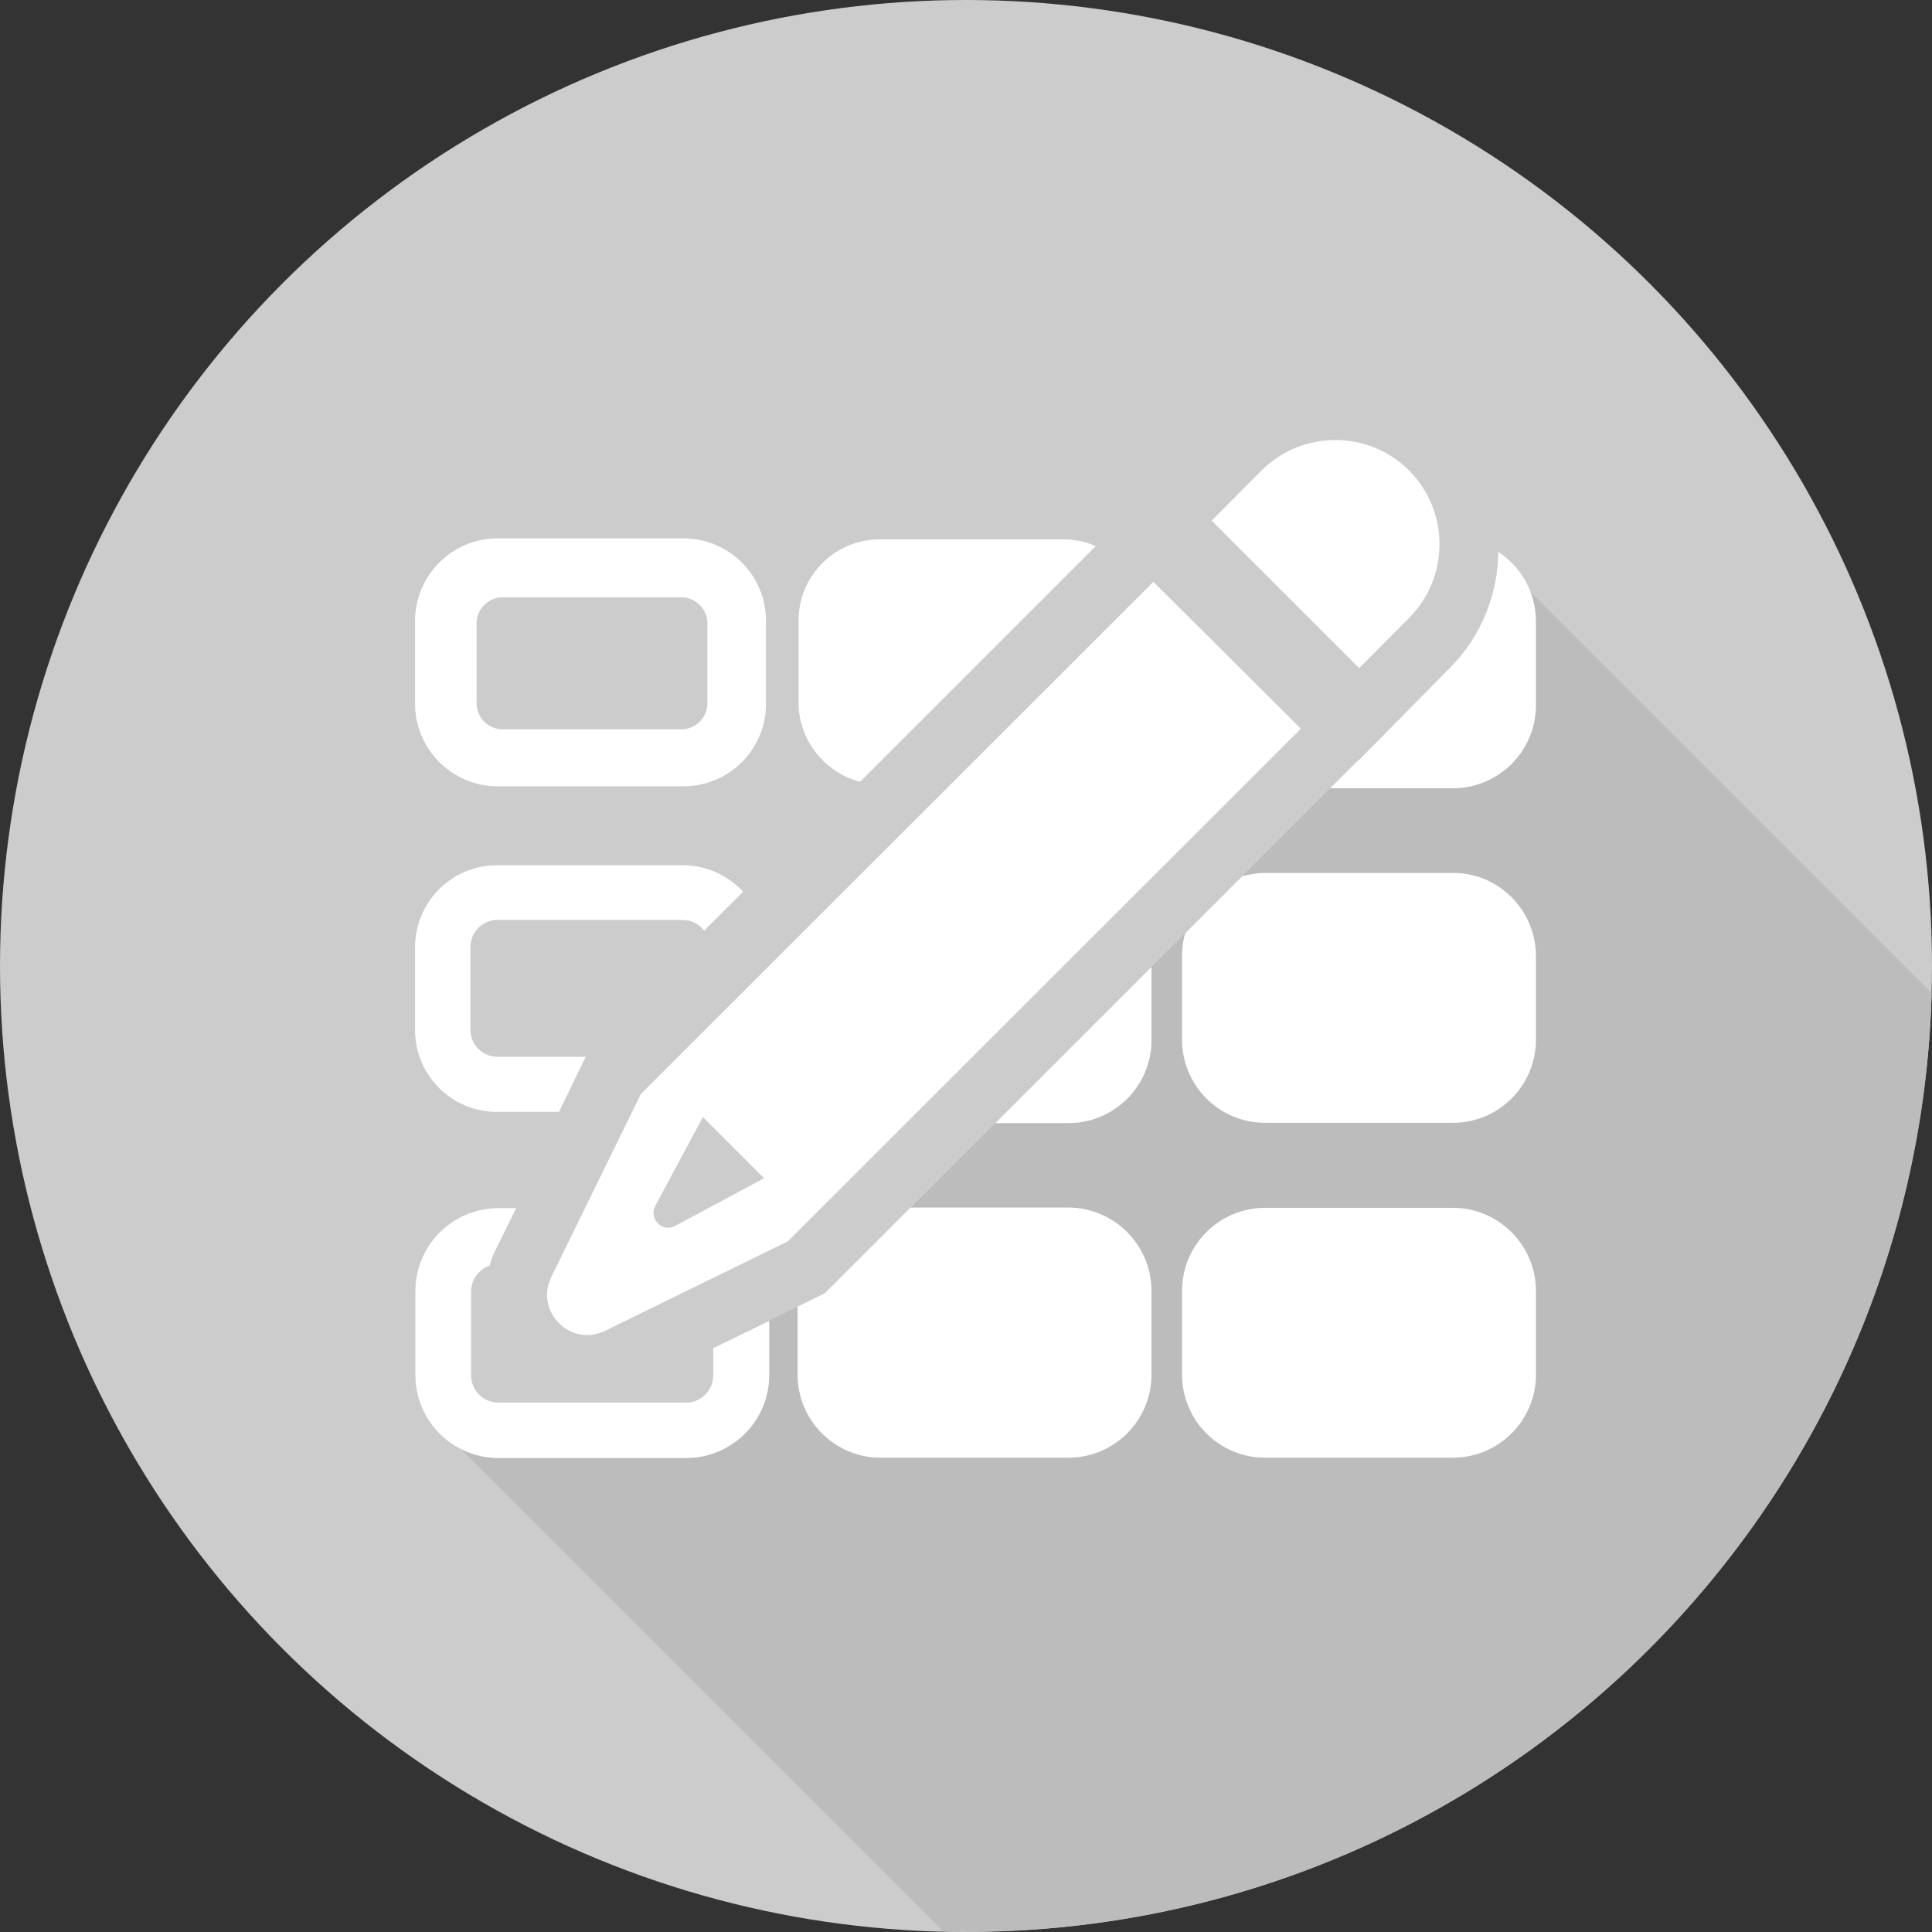
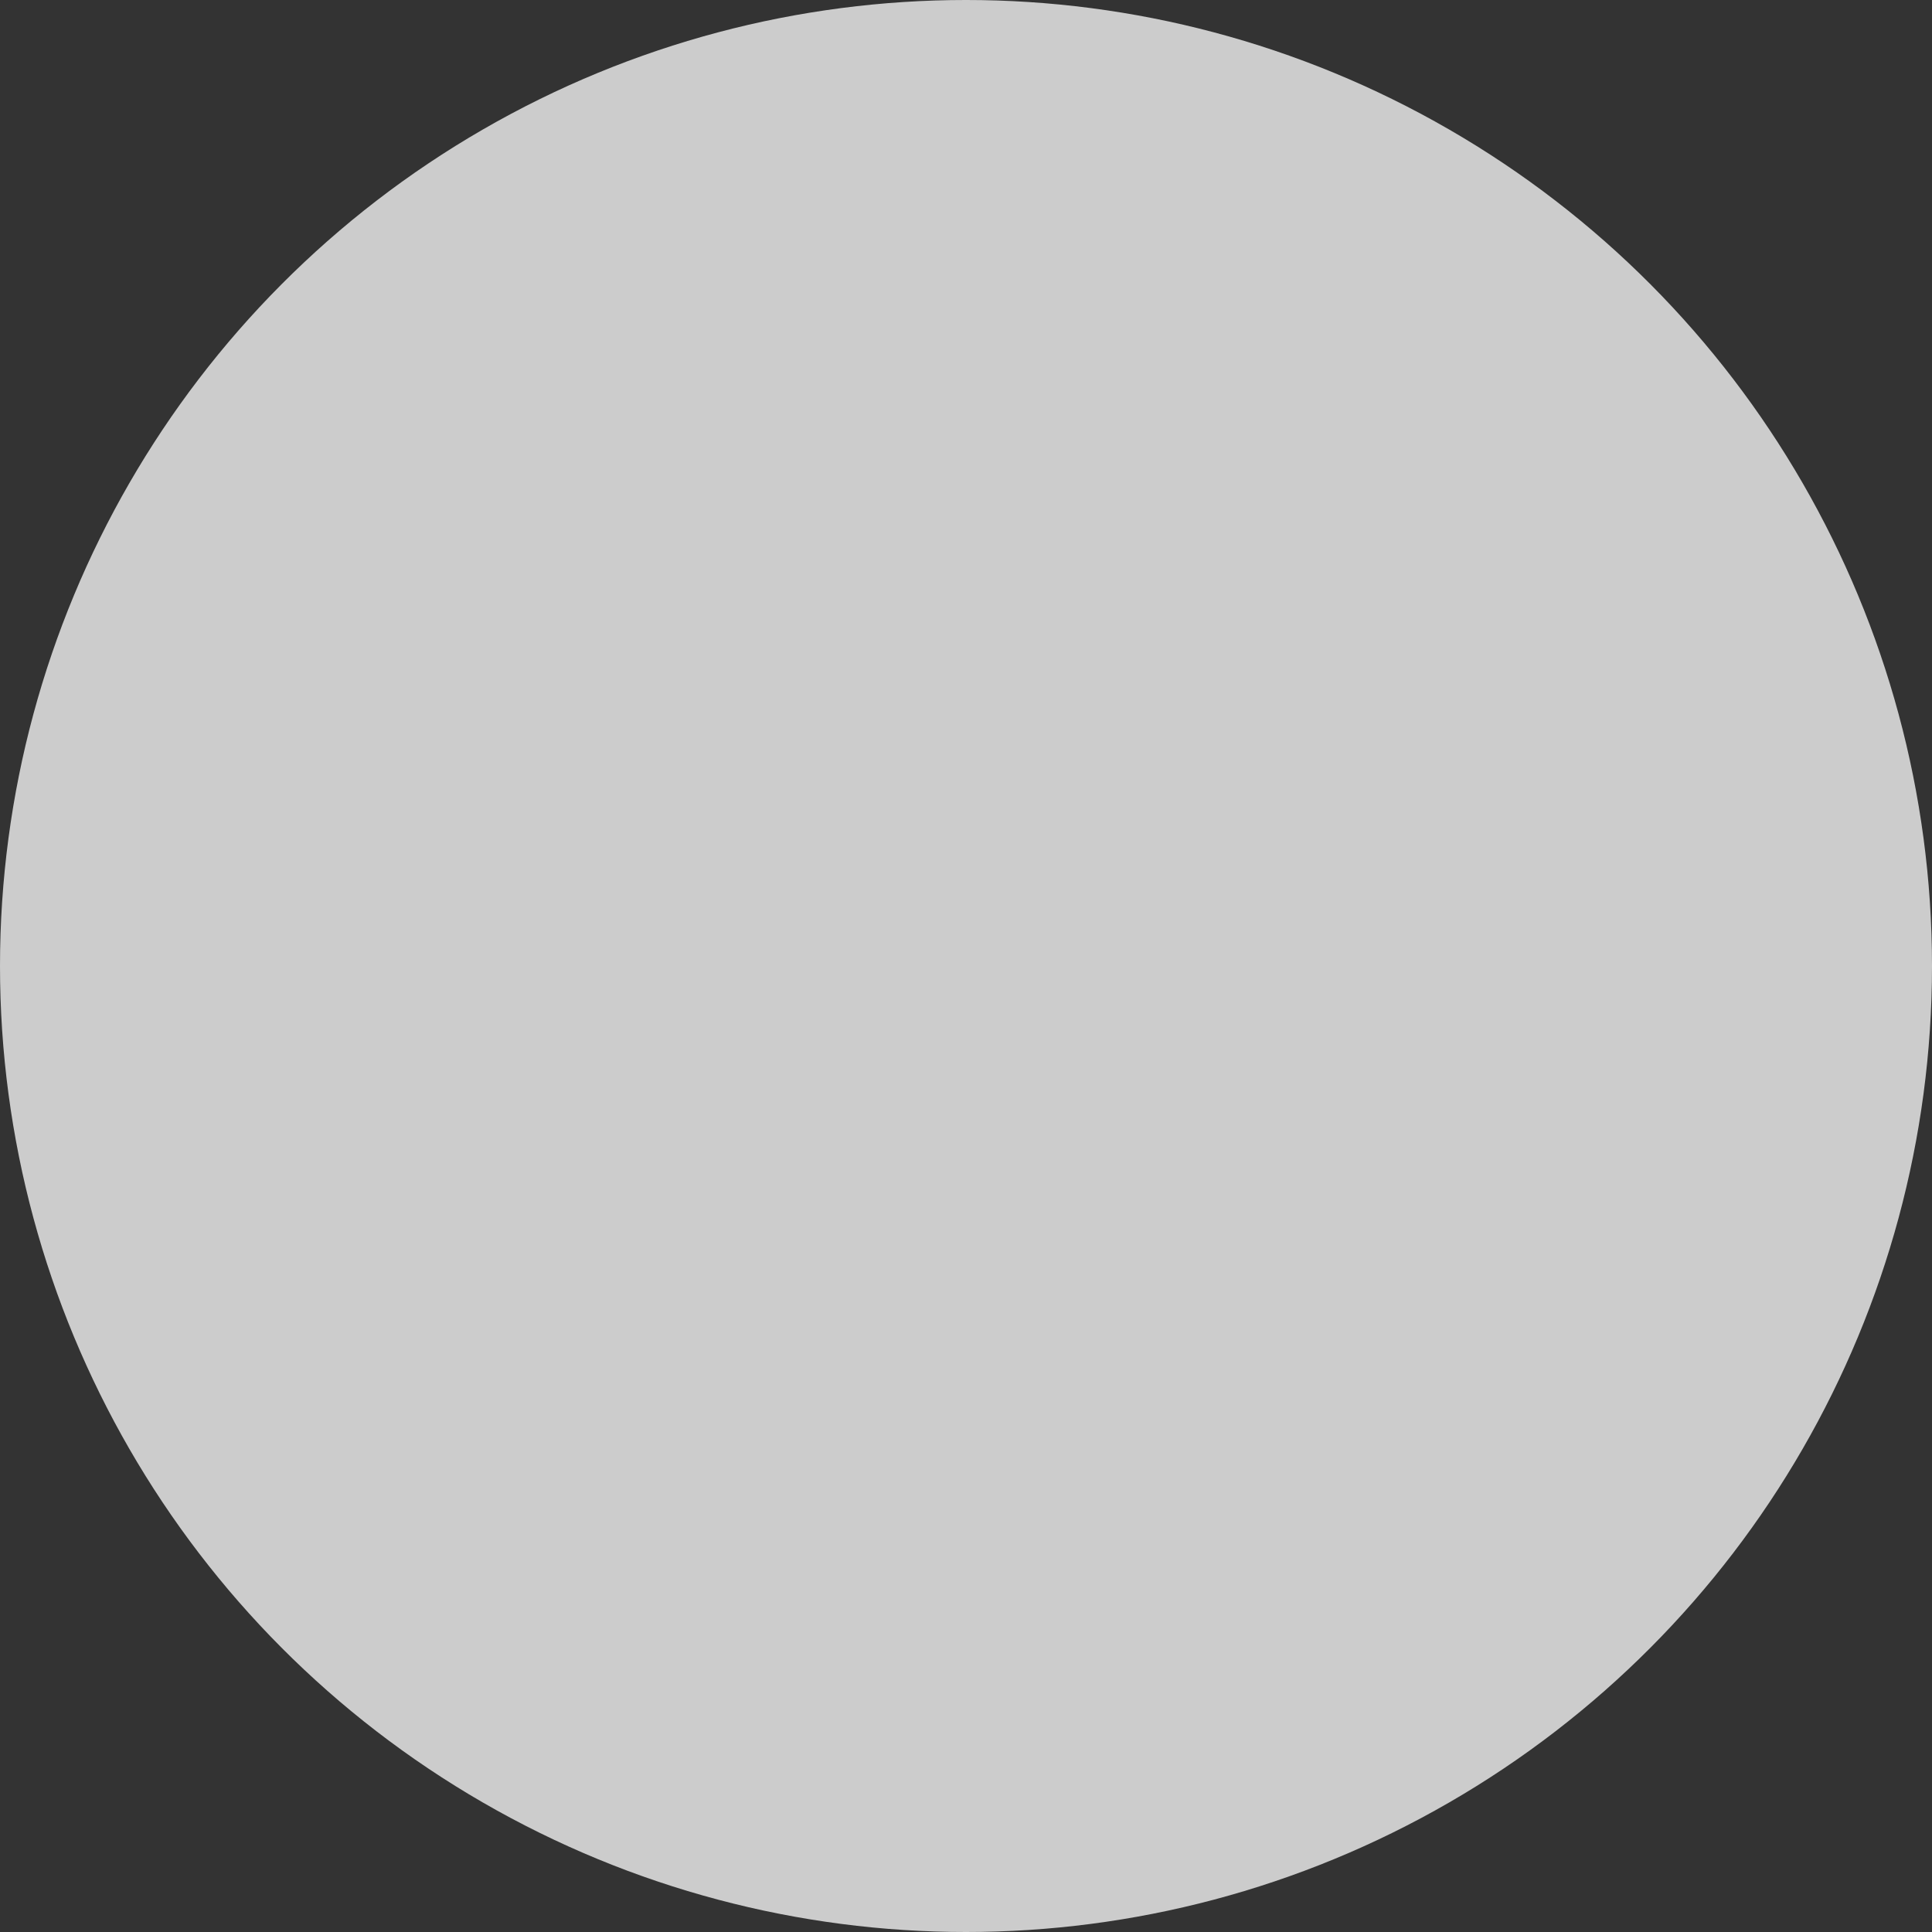
<svg xmlns="http://www.w3.org/2000/svg" version="1.1" id="Layer_1" x="0px" y="0px" viewBox="0 0 600 600" style="enable-background:new 0 0 600 600;" xml:space="preserve">
  <rect x="0" y="0" width="600" height="600" fill="#333333" stroke="none" />
  <style type="text/css"> .st0{fill:#CCCCCC;} .st1{fill:#BCBCBC;} .st2{fill:#FFFFFF;} </style>
  <g>
    <circle class="st0" cx="300" cy="300" r="300" />
  </g>
-   <path class="st1" d="M599.9,308.4L470.6,179.1l-3.7,15.4l-53.8,50.3l-45,45l-10.5,10.5l-48.5,48.5l-26.3,26.3l-9.2,39.5l-25.9-8.8 l-26.1,12.7l2.8,20.7l-17.4,5.2l-74.7-5.2l160.6,160.6c2.4,0.1,4.8,0.1,7.2,0.1C462.9,600,595.4,470.2,599.9,308.4z" />
-   <path class="st2" d="M154.5,244.2h57.8c14.1,0,25.6-11.5,25.6-25.6v-25.8c0-14.1-11.5-25.6-25.6-25.6h-57.8 c-14.1,0-25.6,11.5-25.6,25.6v25.8C128.9,232.6,140.4,244.2,154.5,244.2z M148,193.6c0-4.5,3.7-8.1,8.1-8.1h55.5 c4.5,0,8.1,3.7,8.1,8.1v24.8c0,4.5-3.7,8.1-8.1,8.1h-55.5c-4.5,0-8.1-3.7-8.1-8.1C148,218.4,148,193.6,148,193.6z M422.1,207.5 l-45.8-45.8l15.5-15.6c12.6-12.6,33.2-12.6,45.8,0l0,0c12.6,12.6,12.6,33.2,0,45.8L422.1,207.5z M128.9,319.9v-25.7 c0-14.1,11.4-25.5,25.5-25.5H212c7.4,0,14.1,3.2,18.8,8.2L218.7,289c-1.6-2-3.9-3.3-6.6-3.3h-57.6c-4.7,0-8.4,3.8-8.4,8.4v25.7 c0,4.7,3.8,8.4,8.4,8.4h27.4l-8.3,17.1h-19.1C140.3,345.4,128.9,333.9,128.9,319.9z M221.6,418.6l17.3-8.4V427 c0,14.3-11.6,25.8-25.8,25.8h-58.3c-14.3,0-25.8-11.6-25.8-25.8v-26c0-14.3,11.6-25.8,25.8-25.8h5.5l-6.4,13 c-0.8,1.5-1.4,3.1-1.8,4.8c-3.3,1.2-5.8,4.3-5.8,8.1v26c0,4.8,3.9,8.5,8.5,8.5H213c4.8,0,8.5-3.9,8.5-8.5v-8.5H221.6z M248,218.1 v-25.4c0-13.9,11.3-25.2,25.2-25.2h57c3.6,0,7,0.7,10.1,2.1l-73.2,73.2C256.2,239.9,248,230,248,218.1z M477,193v26 c0,14.3-11.6,25.8-25.8,25.8h-38.1l4.3-4.3l4.3-4.3l0.1,0.1l13.7-13.9l14.7-14.9c9.9-9.9,15-23,15.1-36.1C472.4,176,477,184,477,193 z M477,296.9v26c0,14.3-11.6,25.8-25.8,25.8h-58.3c-14.3,0-25.8-11.6-25.8-25.8v-26c0-2.5,0.3-4.9,1-7.1l17.7-17.7 c2.3-0.6,4.6-1,7.1-1h58.3C465.4,271,477,282.7,477,296.9z M309.1,348.8l48.5-48.5V323c0,14.3-11.6,25.8-25.8,25.8H309.1z M357.6,400.9v26c0,14.3-11.6,25.8-25.8,25.8h-58.3c-14.3,0-25.8-11.6-25.8-25.8v-21.1l5.6-2.8l2.9-1.4l2.3-2.3l24.3-24.3h49 C346.1,375.1,357.6,386.7,357.6,400.9z M477,400.9v26c0,14.3-11.6,25.8-25.8,25.8h-58.3c-14.3,0-25.8-11.6-25.8-25.8v-26 c0-14.3,11.6-25.8,25.8-25.8h58.3C465.4,375.1,477,386.7,477,400.9z M358.2,180.7L199,339.8l-27.8,56.8c-5.2,10.7,6,21.9,16.7,16.7 l56.8-27.8L404,226.3L358.2,180.7z M209.7,380.7c-4,2.2-8.3-2.2-6.2-6.2l14.8-27.6l19,19L209.7,380.7z" />
</svg>